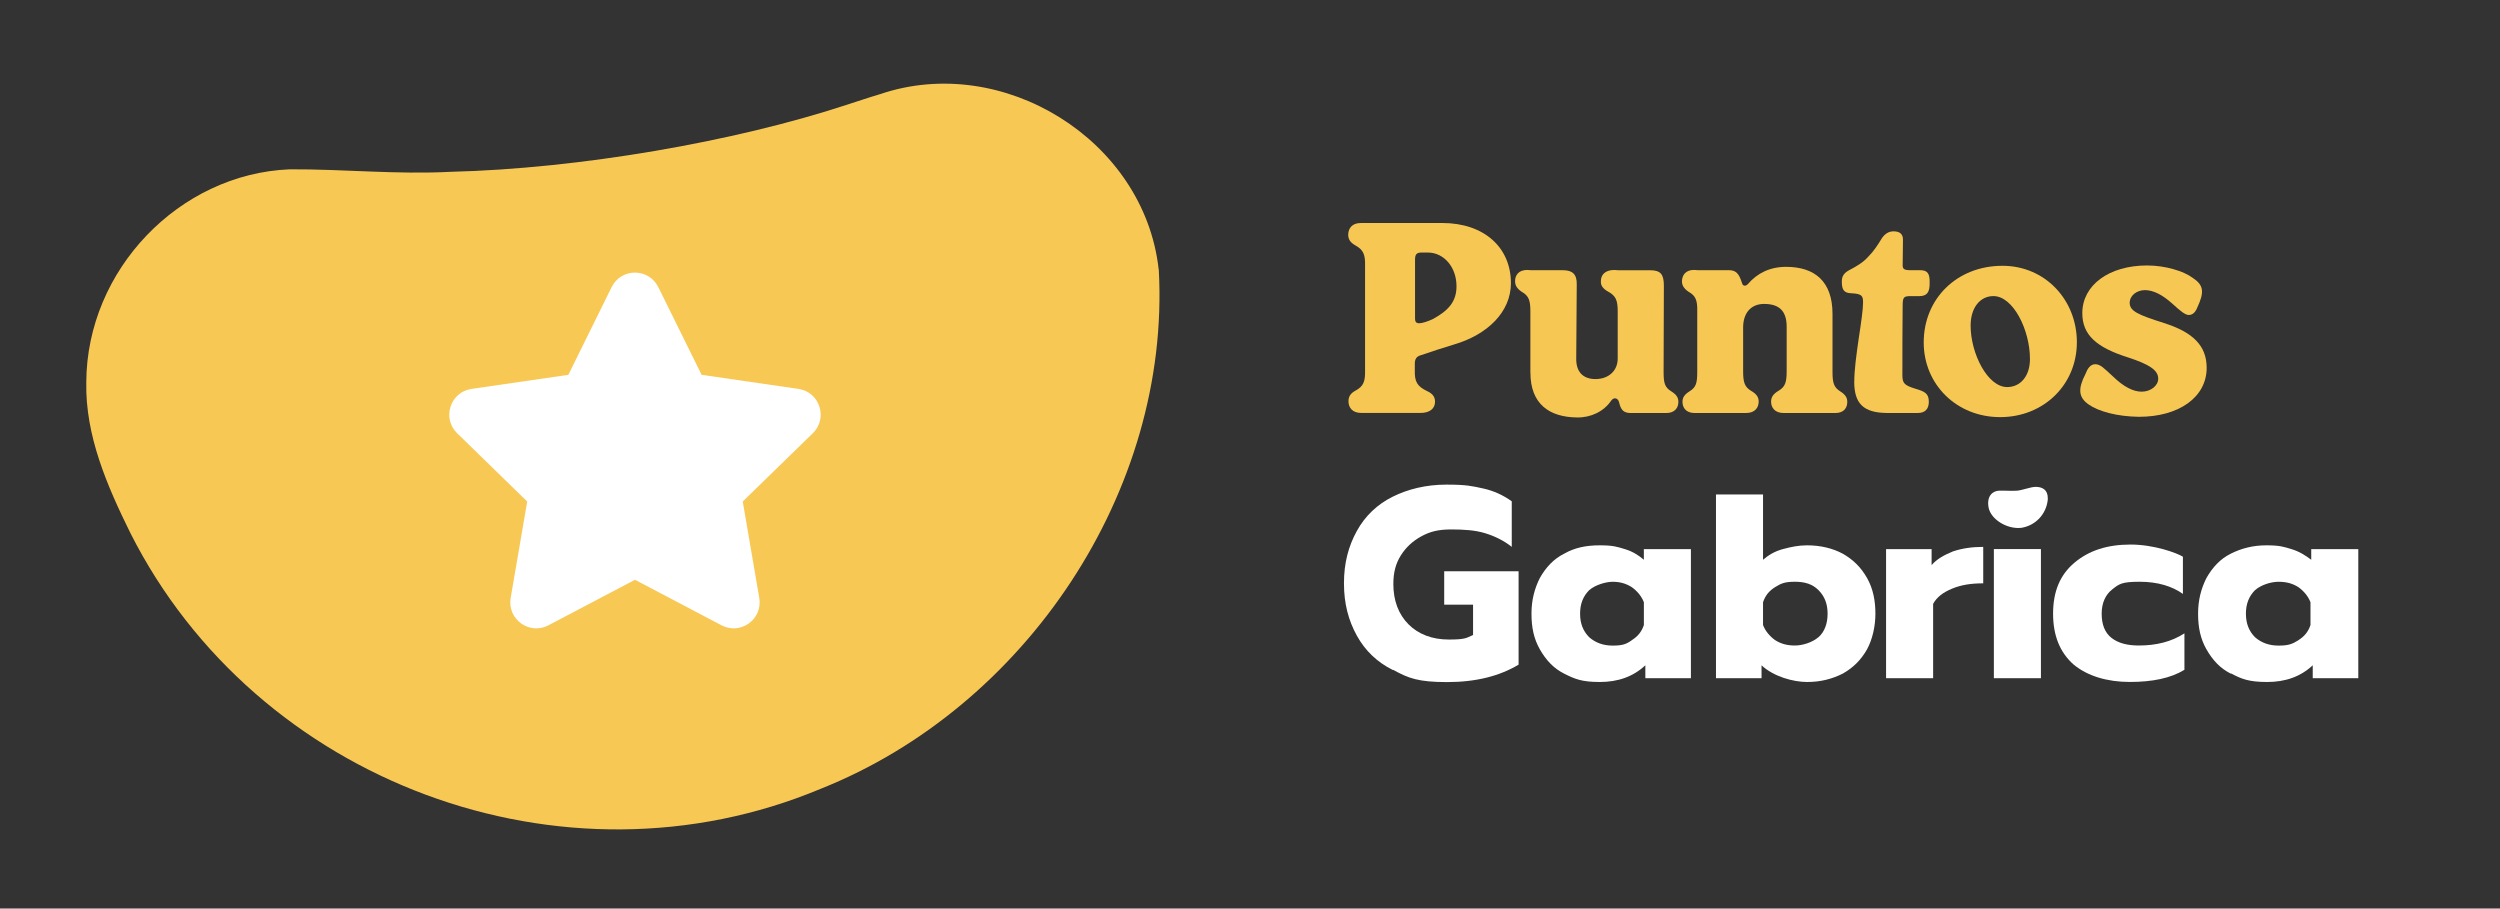
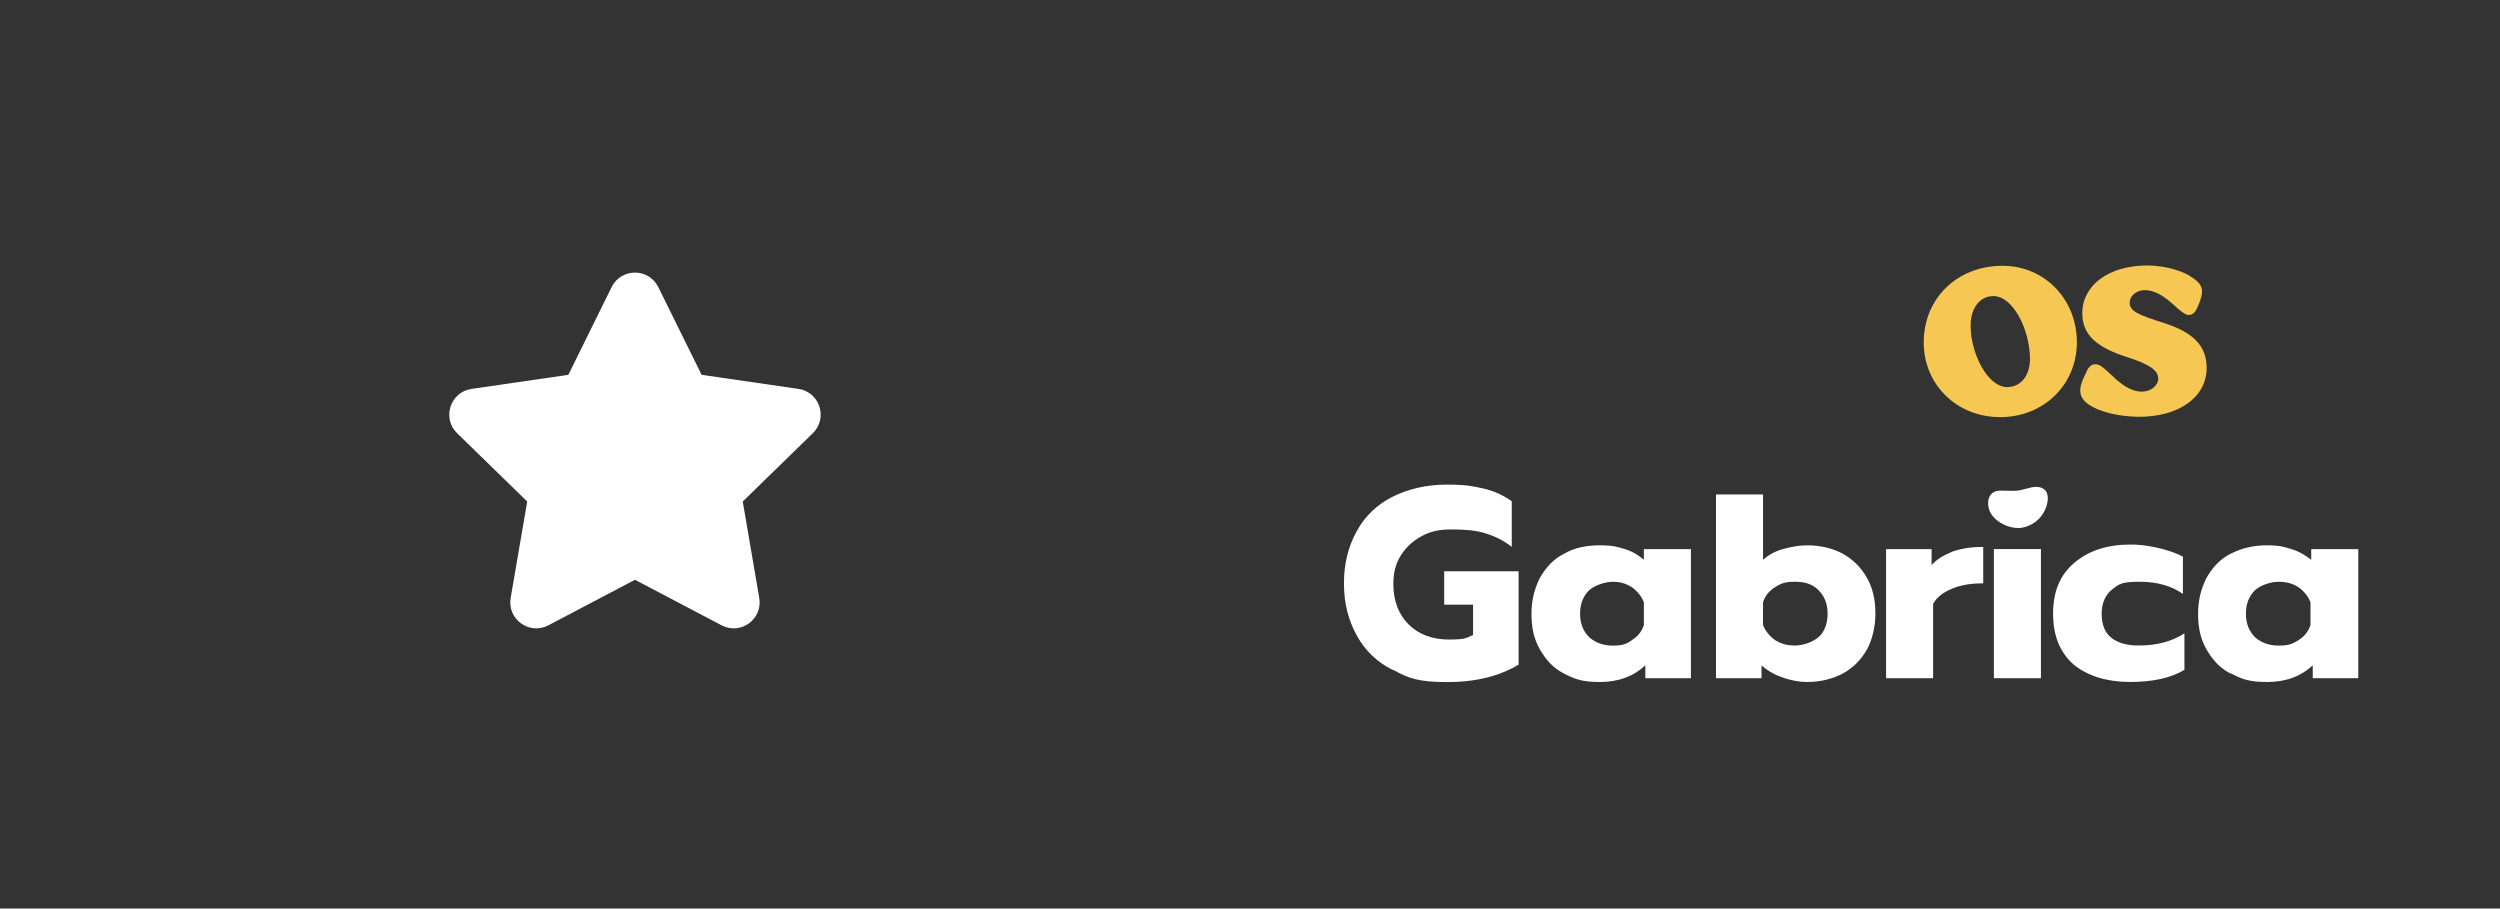
<svg xmlns="http://www.w3.org/2000/svg" id="puntos" viewBox="0 0 836.74 304.08">
  <rect x="0" y="0" width="836.74" height="304.08" fill="#333333" stroke="none" />
  <defs>
    <style>
      .cls-1 {
        fill: #f8c854;
      }

      .cls-1, .cls-2, .cls-3 {
        stroke-width: 0px;
      }

      .cls-2 {
        fill: #f7c753;
      }

      .cls-3 {
        fill: #fff;
      }
    </style>
  </defs>
-   <path class="cls-1" d="m387.79,90.06c-4.85-43.24-52.14-72.44-93.13-58.58-3.92,1.16-7.4,2.37-11.3,3.61-37.75,12.41-89.7,21.35-132.4,22.41-18.37.96-35.83-.93-54.02-.83-36.97,1.52-67.9,33.66-68.06,71.24-.37,17.94,7.01,34.77,14.78,50.54,42.1,83.34,144.69,121.66,230.99,85.57,68.61-27.3,117.15-99.71,113.2-173.56l-.04-.41Z" />
  <g>
    <path class="cls-3" d="m466.08,224.19c-5.08-2.54-9.15-6.35-11.94-11.43-2.8-5.08-4.32-10.67-4.32-17.53s1.52-12.45,4.32-17.53c2.8-5.08,6.86-8.89,11.94-11.43,5.08-2.54,11.18-4.07,18.04-4.07s8.64.51,12.2,1.27c3.56.76,6.86,2.29,9.66,4.32v15.25c-2.54-2.03-5.59-3.56-8.89-4.57-3.3-1.02-7.12-1.27-11.43-1.27s-7.12.76-9.91,2.29c-2.8,1.52-5.08,3.56-6.86,6.35-1.78,2.8-2.54,5.84-2.54,9.66,0,5.59,1.78,10.16,5.08,13.47,3.3,3.3,7.88,5.08,13.47,5.08s5.84-.51,8.13-1.52v-10.16h-9.66v-11.18h24.9v31.26c-6.35,3.81-14.23,5.84-23.89,5.84s-12.96-1.27-18.04-4.07h-.25Z" />
-     <path class="cls-3" d="m523.51,225.46c-3.56-1.78-6.1-4.57-8.13-8.13-2.03-3.56-2.8-7.37-2.8-11.94s1.02-8.39,2.8-11.94c2.03-3.56,4.57-6.35,8.13-8.13,3.56-2.03,7.37-2.8,11.94-2.8s5.84.51,8.39,1.27c2.54.76,4.57,2.03,6.35,3.56v-3.56h15.75v43.2h-15.25v-4.32c-4.07,3.81-9.15,5.59-15.25,5.59s-8.39-1.02-11.94-2.8h0Zm22.62-11.18c2.03-1.27,3.3-2.8,4.07-5.08v-7.62c-.76-2.03-2.29-3.81-4.07-5.08-2.03-1.27-4.07-1.78-6.35-1.78s-5.84,1.02-7.88,2.8c-2.03,2.03-3.05,4.57-3.05,7.88s1.02,5.84,3.05,7.88c2.03,1.78,4.57,2.8,7.88,2.8s4.57-.51,6.35-1.78h0Z" />
+     <path class="cls-3" d="m523.51,225.46c-3.56-1.78-6.1-4.57-8.13-8.13-2.03-3.56-2.8-7.37-2.8-11.94s1.02-8.39,2.8-11.94c2.03-3.56,4.57-6.35,8.13-8.13,3.56-2.03,7.37-2.8,11.94-2.8s5.84.51,8.39,1.27c2.54.76,4.57,2.03,6.35,3.56v-3.56h15.75v43.2h-15.25v-4.32c-4.07,3.81-9.15,5.59-15.25,5.59s-8.39-1.02-11.94-2.8Zm22.62-11.18c2.03-1.27,3.3-2.8,4.07-5.08v-7.62c-.76-2.03-2.29-3.81-4.07-5.08-2.03-1.27-4.07-1.78-6.35-1.78s-5.84,1.02-7.88,2.8c-2.03,2.03-3.05,4.57-3.05,7.88s1.02,5.84,3.05,7.88c2.03,1.78,4.57,2.8,7.88,2.8s4.57-.51,6.35-1.78h0Z" />
    <path class="cls-3" d="m589.58,222.67v4.32h-15.25v-61.49h15.75v21.85c1.78-1.52,3.81-2.8,6.61-3.56,2.8-.76,5.34-1.27,8.13-1.27,4.57,0,8.64,1.02,11.94,2.8,3.56,2.03,6.1,4.57,8.13,8.13,2.03,3.56,2.8,7.62,2.8,11.94s-1.02,8.64-2.8,11.94c-2.03,3.56-4.57,6.1-8.13,8.13-3.56,1.78-7.37,2.8-11.94,2.8s-11.18-1.78-15.25-5.59h0Zm19.06-9.4c2.03-1.78,3.05-4.57,3.05-7.88s-1.02-5.84-3.05-7.88c-2.03-2.03-4.57-2.8-7.88-2.8s-4.57.51-6.61,1.78c-2.03,1.27-3.3,2.8-4.07,5.08v7.62c.76,2.03,2.29,3.81,4.07,5.08,2.03,1.27,4.07,1.78,6.61,1.78s5.84-1.02,7.88-2.8h0Z" />
    <path class="cls-3" d="m631.25,183.79h15.25v5.34c1.78-2.03,4.07-3.3,7.12-4.57,3.05-1.02,6.35-1.52,10.16-1.52v12.2c-4.07,0-7.37.51-10.42,1.78-3.05,1.27-5.08,2.8-6.35,5.08v24.9h-15.75v-43.2h0Z" />
    <path class="cls-3" d="m685.38,166.76h0v.51c-.51,4.83-4.07,8.64-8.89,9.4h0c-4.83.51-10.23-2.91-10.93-6.86-.65-3.68,1.26-5.5,3.56-5.59,1.52-.06,4.58.16,6.1,0,1.77-.19,4.54-1.27,6.1-1.27,2.25,0,4.07.96,4.07,3.81Zm-18.04,60.22h15.75v-43.2h-15.75v43.2Z" />
    <path class="cls-3" d="m694.02,222.42c-4.57-4.07-6.86-9.66-6.86-17.03s2.29-12.96,7.12-17.03c4.83-4.07,10.93-6.1,18.8-6.1s15.5,2.8,17.53,4.07v12.45c-3.56-2.54-8.39-4.07-14.48-4.07s-6.86.76-9.15,2.54c-2.29,1.78-3.56,4.57-3.56,8.13s1.02,6.35,3.3,8.13c2.29,1.78,5.34,2.54,9.15,2.54,5.84,0,10.93-1.27,15.25-4.07v12.2c-4.57,2.8-10.67,4.07-18.3,4.07s-14.23-2.03-18.8-5.84h0Z" />
    <path class="cls-3" d="m746.62,225.46c-3.56-1.78-6.1-4.57-8.13-8.13-2.03-3.56-2.8-7.37-2.8-11.94s1.02-8.39,2.8-11.94c2.03-3.56,4.57-6.35,8.13-8.13s7.37-2.8,11.94-2.8,5.84.51,8.39,1.27c2.54.76,4.57,2.03,6.61,3.56v-3.56h15.75v43.2h-15.25v-4.32c-4.07,3.81-9.15,5.59-15.25,5.59s-8.64-1.02-11.94-2.8h-.25Zm22.62-11.18c2.03-1.27,3.3-2.8,4.07-5.08v-7.62c-.76-2.03-2.29-3.81-4.07-5.08-2.03-1.27-4.07-1.78-6.61-1.78s-5.84,1.02-7.88,2.8c-2.03,2.03-3.05,4.57-3.05,7.88s1.02,5.84,3.05,7.88c2.03,1.78,4.57,2.8,7.88,2.8s4.57-.51,6.61-1.78h0Z" />
  </g>
  <g>
-     <path class="cls-2" d="m451.33,134.31c0-1.39.52-2.6,2.34-3.56,2.69-1.47,3.29-3.04,3.21-6.76v-35.13c.09-3.73-.61-5.29-3.3-6.76-1.82-1.04-2.34-2.17-2.34-3.64.09-2.08,1.3-3.82,4.25-3.82h27.23c13.96,0,22.98,8.15,22.98,20.12,0,9.63-7.81,17.26-19.08,20.55-3.64,1.13-7.8,2.43-11.01,3.56-1.56.43-2.08,1.3-2.08,2.95v2.17c-.09,3.73.78,5.29,3.99,6.85,2.17.95,2.78,2.17,2.78,3.64,0,2.08-1.56,3.82-5.12,3.73h-19.6c-2.95,0-4.25-1.82-4.25-3.9Zm23.59-26.11c1.13,0,2.95-.61,4.77-1.47,5.03-2.78,7.8-5.72,7.8-10.93,0-6.33-4.16-11.28-9.63-11.28h-2.08c-1.73,0-2.17.69-2.17,2.43v19.77c0,.95.43,1.47,1.3,1.47Z" />
-     <path class="cls-2" d="m512.21,124.69v-20.55c0-3.73-.61-5.2-2.95-6.51-1.65-1.13-2.17-2.25-2.17-3.55,0-2,1.21-3.73,4.08-3.73l1.21.09h10.75c3.21,0,4.68,1.39,4.6,4.77l-.17,24.72c-.09,4.42,2.17,6.94,6.42,6.94,4.51,0,7.46-2.86,7.46-6.85v-15.87c0-3.73-.69-5.2-3.29-6.59-1.82-1.04-2.43-2.17-2.34-3.47,0-2,1.3-3.73,4.51-3.73l1.3.09h10.67c3.56,0,4.6,1.39,4.6,5.2l-.09,28.88c0,3.73.43,5.12,2.52,6.42,1.82,1.13,2.43,2.17,2.43,3.56,0,1.99-1.21,3.73-4.08,3.73h-11.79c-2.52,0-3.38-1.04-3.99-3.64-.35-1.39-1.74-1.82-2.69-.43-2.43,3.56-6.77,5.64-11.36,5.55-9.19-.09-15.61-4.42-15.61-15Z" />
-     <path class="cls-2" d="m563.12,134.49c0-1.39.61-2.43,2.43-3.56,2.08-1.3,2.51-2.69,2.51-6.42v-20.38c.09-3.73-.61-5.2-2.95-6.51-1.65-1.13-2.17-2.25-2.17-3.55.09-2,1.21-3.73,4.08-3.73l1.21.09h10.41c2.34,0,3.38,1.04,4.42,4.34.26,1.04,1.21,1.13,2,.26,3.04-3.56,7.29-5.72,12.75-5.72,9.63,0,15.52,4.94,15.52,15.7v19.51c0,3.73.52,5.12,2.52,6.42,1.82,1.13,2.43,2.17,2.43,3.56,0,1.99-1.13,3.73-3.99,3.73h-17.26c-3.04,0-4.25-1.82-4.25-3.82,0-1.39.61-2.52,2.52-3.64,2.17-1.3,2.69-2.78,2.69-6.5v-14.92c0-5.12-2.34-7.63-7.54-7.63-4.42,0-7.03,3.04-7.03,7.89v14.66c0,3.73.52,5.2,2.6,6.5,2,1.13,2.6,2.25,2.6,3.64,0,1.99-1.21,3.82-4.25,3.82h-17.17c-2.86,0-4.08-1.74-4.08-3.73Z" />
-     <path class="cls-2" d="m620.62,127.72c0-3.82.69-8.93,1.47-14.31.87-5.72,1.47-9.89,1.47-12.14s-.35-2.95-3.99-3.12c-2.43-.09-3.12-1.21-3.12-3.9,0-1.73.61-2.86,2.6-3.9,2.34-1.21,4.51-2.51,6.16-4.34,2-2,3.3-4.08,4.68-6.33,1.04-1.47,2.25-2.25,3.9-2.25,2.08,0,3.21.95,3.12,2.95l-.09,7.89c-.09,1.74.26,2.17,2.78,2.17h3.12c2.34,0,3.21,1.04,3.12,4.16.09,3.3-.95,4.51-3.47,4.51h-2.78c-2.43,0-2.78.26-2.78,3.38-.09,7.72-.09,15.44-.09,22.98,0,2.69.52,3.47,4.25,4.6,3.21.96,4.6,1.56,4.6,4.42,0,2.43-1.3,3.73-3.64,3.73h-10.49c-7.72-.09-10.84-3.12-10.84-10.5Z" />
    <path class="cls-2" d="m643.86,114.63c0-14.74,11.19-25.67,26.37-25.67,14.22,0,24.89,11.36,24.89,25.58s-11.1,25.07-25.67,25.07-25.59-10.93-25.59-24.98Zm27.93,14.92c4.42,0,7.63-3.64,7.63-9.37,0-9.8-5.64-21.08-12.23-21.08-4.42,0-7.63,3.82-7.63,9.89,0,9.28,5.64,20.56,12.23,20.56Z" />
    <path class="cls-2" d="m699.02,135.35c-3.3-2.34-3.64-5.12-1.04-10.15.69-1.82,1.65-3.3,3.3-3.3,1.74,0,3.04,1.47,5.81,3.99,3.73,3.64,6.94,5.2,9.71,5.2,3.12,0,5.55-2.08,5.55-4.34,0-2.86-2.95-4.77-10.06-7.11-10.75-3.38-15.35-7.63-15.35-14.83,0-9.37,8.93-15.96,21.68-15.96,6.16,0,12.23,1.91,15.18,4.08,3.82,2.51,4.08,4.77,1.56,10.15-.69,1.65-1.65,2.34-2.78,2.34-1.21,0-2.78-1.3-5.64-3.9-3.21-2.86-6.25-4.42-9.02-4.42s-5.12,1.82-5.12,4.25c0,2.78,2.78,3.99,11.45,6.76,9.89,3.12,14.31,7.72,14.31,15,0,9.89-9.37,16.39-22.64,16.39-7.37-.09-13.62-1.82-16.91-4.16Z" />
  </g>
  <path class="cls-3" d="m220.33,96.09l14.49,29.36,32.4,4.71c7.14,1.04,9.99,9.81,4.82,14.84l-23.45,22.85,5.53,32.27c1.22,7.11-6.24,12.53-12.62,9.17l-28.98-15.24-28.98,15.24c-6.38,3.36-13.84-2.06-12.62-9.17l5.53-32.27-23.45-22.85c-5.16-5.03-2.31-13.8,4.82-14.84l32.4-4.71,14.49-29.36c3.19-6.47,12.41-6.47,15.6,0Z" />
</svg>